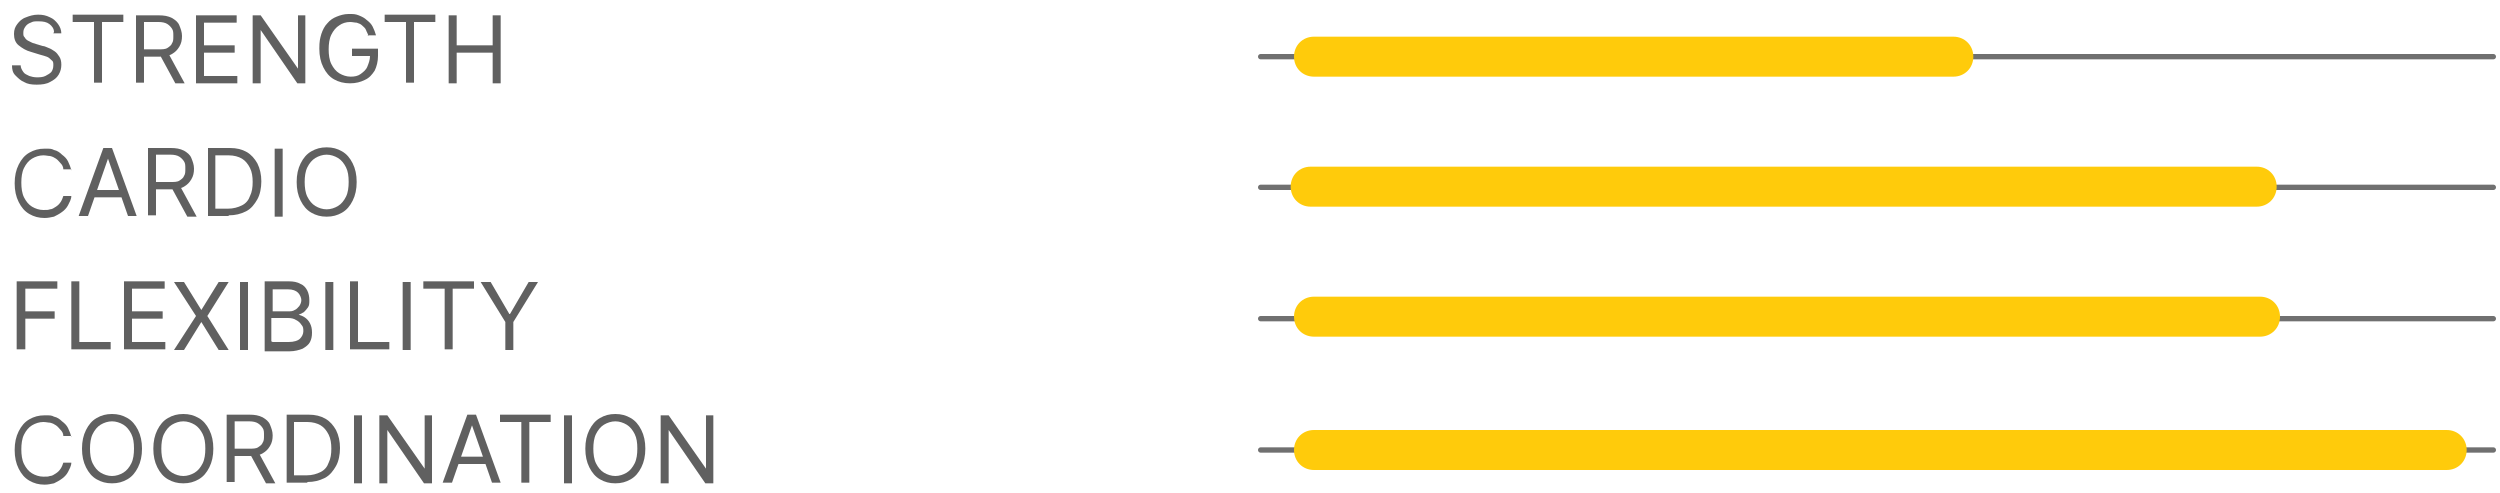
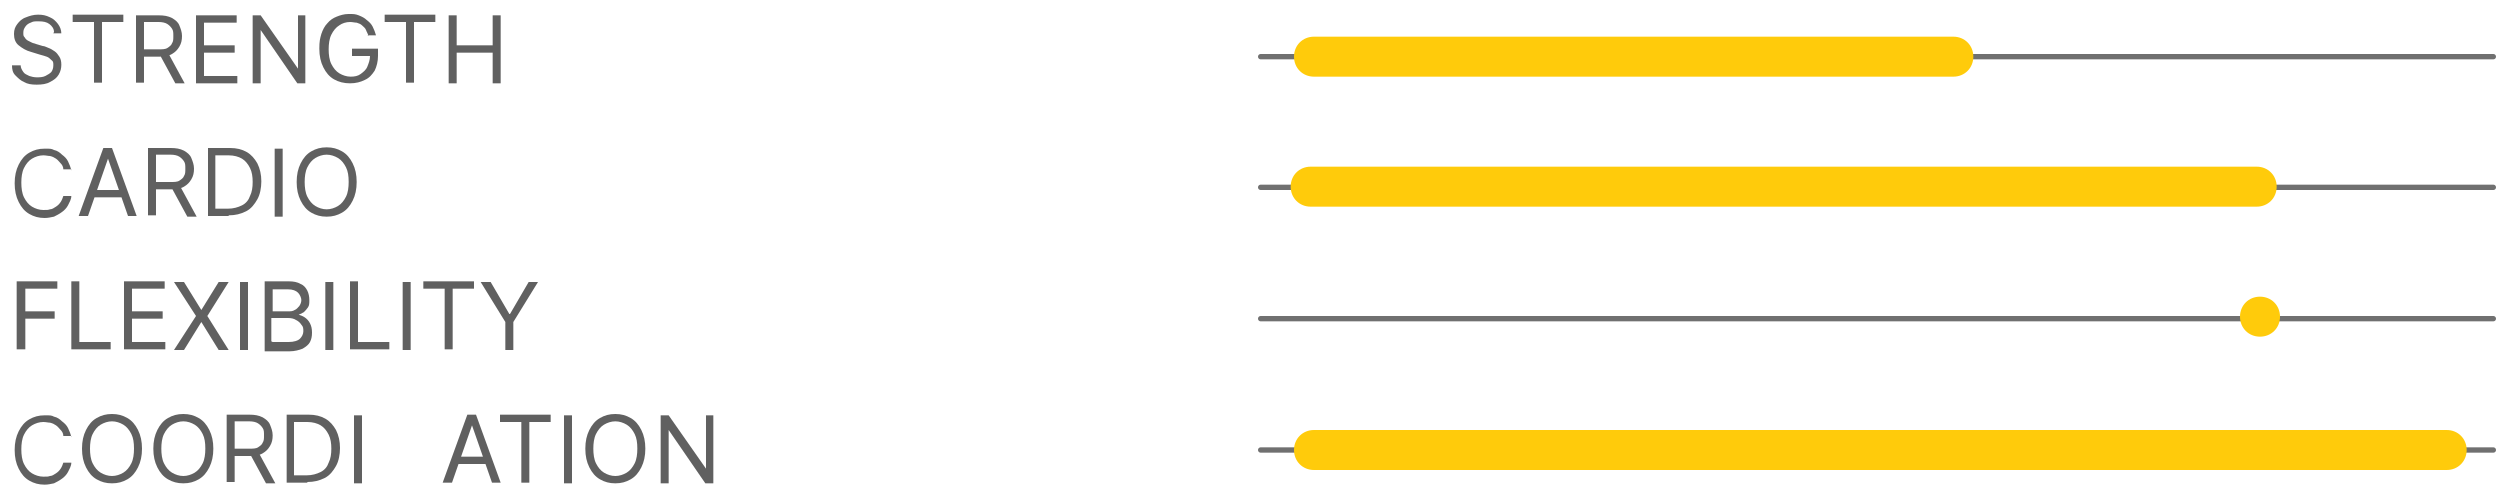
<svg xmlns="http://www.w3.org/2000/svg" viewBox="0 0 375 74">
  <defs>
    <style> .cls-1 { fill: #606060; } .cls-2 { fill: #ffcb0b; } .cls-3 { fill: none; stroke: #707070; stroke-linecap: round; stroke-linejoin: round; stroke-width: .8px; } </style>
  </defs>
  <g>
    <g id="Layer_1">
      <line class="cls-3" x1="189.1" y1="8.5" x2="374" y2="8.5" />
      <line class="cls-3" x1="189.1" y1="28.1" x2="374" y2="28.1" />
      <line class="cls-3" x1="189.1" y1="47.8" x2="374" y2="47.8" />
      <line class="cls-3" x1="189.1" y1="67.5" x2="374" y2="67.5" />
-       <path class="cls-2" d="M197.1,44.5h141.9c1.7,0,3,1.3,3,3h0c0,1.7-1.3,3-3,3h-141.9c-1.7,0-3-1.3-3-3h0c0-1.7,1.3-3,3-3Z" />
+       <path class="cls-2" d="M197.1,44.5h141.9c1.7,0,3,1.3,3,3h0c0,1.7-1.3,3-3,3c-1.7,0-3-1.3-3-3h0c0-1.7,1.3-3,3-3Z" />
      <path class="cls-2" d="M197.1,5.5h95.9c1.7,0,3,1.3,3,3h0c0,1.7-1.3,3-3,3h-95.9c-1.7,0-3-1.3-3-3h0c0-1.7,1.3-3,3-3Z" />
      <path class="cls-2" d="M197.1,64.5h169.9c1.7,0,3,1.3,3,3h0c0,1.7-1.3,3-3,3h-169.9c-1.7,0-3-1.3-3-3h0c0-1.7,1.3-3,3-3Z" />
      <path class="cls-2" d="M196.6,25h141.9c1.7,0,3,1.3,3,3h0c0,1.7-1.3,3-3,3h-141.9c-1.7,0-3-1.3-3-3h0c0-1.7,1.3-3,3-3Z" />
      <g>
        <path class="cls-1" d="M8.1,4.8c0-.5-.3-.9-.7-1.2s-.9-.4-1.6-.4-.8,0-1.2.2c-.3.1-.6.3-.8.6-.2.3-.3.5-.3.9s0,.5.2.7c.1.2.3.4.5.5.2.1.4.2.6.3s.4.1.6.2l1,.3c.3,0,.6.2.9.3.3.1.6.3.9.5.3.2.5.5.7.8.2.3.3.7.3,1.2s-.1,1-.4,1.5-.7.8-1.3,1.1c-.5.3-1.2.4-2,.4s-1.4-.1-1.9-.4c-.5-.2-.9-.6-1.3-1s-.5-.9-.5-1.5h1.3c0,.4.2.7.4,1s.5.4.9.6c.3.1.7.2,1.1.2s.9,0,1.3-.2.7-.4.9-.6c.2-.3.3-.6.3-1s0-.6-.3-.8c-.2-.2-.4-.4-.7-.5-.3-.1-.6-.2-1-.3l-1.3-.4c-.8-.2-1.4-.6-1.9-1-.5-.4-.7-1-.7-1.7s.2-1.1.5-1.5c.3-.4.7-.8,1.3-1,.5-.2,1.1-.4,1.8-.4s1.2.1,1.8.4c.5.2.9.6,1.2,1s.5.9.5,1.4h-1.2Z" />
        <path class="cls-1" d="M10.9,3.3v-1.1h7.6v1.1h-3.2v9.1h-1.2V3.3h-3.2Z" />
        <path class="cls-1" d="M20.4,12.4V2.3h3.4c.8,0,1.4.1,2,.4.5.3.9.6,1.1,1.1s.4,1,.4,1.6-.1,1.1-.4,1.6-.6.8-1.1,1.1c-.5.3-1.2.4-1.9.4h-2.8v-1.1h2.7c.5,0,1,0,1.3-.2.3-.2.6-.4.7-.7.2-.3.2-.6.2-1.1s0-.8-.2-1.1c-.2-.3-.4-.5-.7-.7s-.8-.3-1.3-.3h-2.2v9.1h-1.2ZM25.2,7.9l2.5,4.6h-1.4l-2.5-4.6h1.4Z" />
        <path class="cls-1" d="M29.4,12.4V2.3h6.1v1.1h-4.9v3.4h4.6v1.1h-4.6v3.5h5v1.1h-6.2Z" />
        <path class="cls-1" d="M45.8,2.3v10.2h-1.2l-5.5-8h0v8h-1.2V2.3h1.2l5.6,8h0V2.3h1.2Z" />
        <path class="cls-1" d="M55.3,5.4c-.1-.3-.3-.6-.4-.9s-.4-.5-.6-.7-.5-.3-.8-.4c-.3,0-.6-.1-1-.1-.6,0-1.2.2-1.6.5-.5.3-.9.8-1.2,1.4s-.4,1.4-.4,2.2.1,1.6.4,2.2.7,1.1,1.2,1.4,1.1.5,1.7.5,1.1-.1,1.5-.4.8-.6,1-1.1c.2-.5.4-1,.4-1.6h.4c0,0-3.1,0-3.1,0v-1.1h3.9v1.1c0,.8-.2,1.6-.5,2.2-.4.6-.8,1.1-1.5,1.4-.6.3-1.3.5-2.2.5s-1.7-.2-2.4-.6c-.7-.4-1.2-1-1.6-1.8-.4-.8-.6-1.7-.6-2.8s.1-1.5.3-2.2c.2-.6.5-1.2.9-1.6.4-.5.9-.8,1.4-1,.5-.2,1.1-.4,1.8-.4s1,0,1.5.2c.5.2.9.4,1.2.7.4.3.7.6.9,1,.2.4.4.9.5,1.3h-1.3Z" />
        <path class="cls-1" d="M57.7,3.3v-1.1h7.6v1.1h-3.2v9.1h-1.2V3.3h-3.2Z" />
        <path class="cls-1" d="M67.3,12.4V2.3h1.2v4.5h5.4V2.3h1.2v10.2h-1.2v-4.6h-5.4v4.6h-1.2Z" />
        <path class="cls-1" d="M10.7,25.4h-1.2c0-.4-.2-.7-.4-.9s-.4-.5-.7-.7-.5-.3-.9-.4c-.3,0-.6-.1-1-.1-.6,0-1.2.2-1.7.5-.5.3-.9.8-1.2,1.4-.3.6-.4,1.4-.4,2.2s.1,1.6.4,2.2c.3.6.7,1.1,1.2,1.4.5.3,1.1.5,1.7.5s.7,0,1-.1c.3,0,.6-.2.9-.4.3-.2.5-.4.7-.7.2-.3.3-.6.4-.9h1.2c0,.5-.3,1-.5,1.4-.2.4-.6.8-.9,1-.4.3-.8.5-1.2.7-.5.1-.9.2-1.4.2-.9,0-1.6-.2-2.3-.6s-1.2-1-1.6-1.8-.6-1.7-.6-2.8.2-2,.6-2.8.9-1.4,1.6-1.8,1.4-.6,2.3-.6,1,0,1.4.2c.5.1.9.4,1.2.7.4.3.7.6.9,1s.4.9.5,1.4Z" />
        <path class="cls-1" d="M13.1,32.4h-1.3l3.7-10.2h1.3l3.7,10.2h-1.3l-3-8.6h0l-3,8.6ZM13.6,28.5h5.2v1.1h-5.2v-1.1Z" />
        <path class="cls-1" d="M22.2,32.4v-10.2h3.4c.8,0,1.4.1,2,.4.5.3.9.6,1.1,1.1s.4,1,.4,1.6-.1,1.1-.4,1.6-.6.8-1.1,1.1c-.5.3-1.2.4-1.9.4h-2.8v-1.1h2.7c.5,0,1,0,1.3-.2.3-.2.6-.4.7-.7.2-.3.2-.6.2-1.1s0-.8-.2-1.1c-.2-.3-.4-.5-.7-.7s-.8-.3-1.3-.3h-2.2v9.1h-1.2ZM27,27.9l2.5,4.6h-1.4l-2.5-4.6h1.4Z" />
        <path class="cls-1" d="M34.3,32.4h-3.1v-10.2h3.3c1,0,1.8.2,2.5.6.7.4,1.2,1,1.6,1.7.4.8.6,1.7.6,2.7s-.2,2-.6,2.7-.9,1.4-1.7,1.8-1.6.6-2.6.6ZM32.4,31.3h1.8c.8,0,1.5-.2,2.1-.5.6-.3,1-.8,1.2-1.4.3-.6.4-1.3.4-2.1s-.1-1.5-.4-2.1-.7-1.1-1.2-1.4c-.5-.3-1.2-.5-2-.5h-2v8Z" />
        <path class="cls-1" d="M42.4,22.3v10.2h-1.2v-10.2h1.2Z" />
        <path class="cls-1" d="M53.5,27.3c0,1.1-.2,2-.6,2.8s-.9,1.4-1.6,1.8c-.7.4-1.4.6-2.3.6s-1.6-.2-2.3-.6-1.2-1-1.6-1.8-.6-1.7-.6-2.8.2-2,.6-2.8.9-1.4,1.6-1.8,1.4-.6,2.3-.6,1.6.2,2.3.6c.7.4,1.2,1,1.6,1.8s.6,1.7.6,2.8ZM52.3,27.3c0-.9-.1-1.6-.4-2.2-.3-.6-.7-1.1-1.2-1.4s-1.1-.5-1.7-.5-1.2.2-1.7.5c-.5.3-.9.8-1.2,1.4-.3.6-.4,1.4-.4,2.2s.1,1.6.4,2.2c.3.6.7,1.1,1.2,1.4.5.3,1.1.5,1.7.5s1.2-.2,1.7-.5.9-.8,1.2-1.4c.3-.6.4-1.4.4-2.2Z" />
        <path class="cls-1" d="M2.5,52.4v-10.2h6.1v1.1H3.8v3.4h4.4v1.1H3.8v4.6h-1.2Z" />
        <path class="cls-1" d="M10.7,52.4v-10.2h1.2v9.1h4.7v1.1h-6Z" />
        <path class="cls-1" d="M18.6,52.4v-10.2h6.1v1.1h-4.9v3.4h4.6v1.1h-4.6v3.5h5v1.1h-6.2Z" />
        <path class="cls-1" d="M27.6,42.3l2.6,4.2h0l2.6-4.2h1.5l-3.2,5.1,3.2,5.1h-1.5l-2.6-4.2h0l-2.6,4.2h-1.5l3.3-5.1-3.3-5.1h1.5Z" />
        <path class="cls-1" d="M37.2,42.3v10.2h-1.2v-10.2h1.2Z" />
        <path class="cls-1" d="M39.7,52.4v-10.2h3.6c.7,0,1.3.1,1.8.4.5.2.8.6,1,1s.3.9.3,1.4,0,.8-.2,1.1-.4.5-.6.7c-.3.2-.5.3-.8.4h0c.3.1.6.2.9.4s.6.5.8.9c.2.4.3.8.3,1.4s-.1,1-.3,1.4c-.2.4-.6.7-1.1,1-.5.2-1.2.4-2,.4h-3.7ZM40.9,46.7h2.3c.4,0,.7,0,1-.2.3-.1.5-.4.7-.6.2-.3.3-.6.3-.9s-.2-.8-.5-1.1-.8-.5-1.5-.5h-2.3v3.4ZM40.9,51.3h2.4c.8,0,1.4-.2,1.7-.5.3-.3.5-.7.5-1.1s0-.7-.3-1c-.2-.3-.4-.5-.8-.7-.3-.2-.7-.3-1.2-.3h-2.5v3.5Z" />
        <path class="cls-1" d="M50,42.3v10.2h-1.2v-10.2h1.2Z" />
        <path class="cls-1" d="M52.5,52.4v-10.2h1.2v9.1h4.7v1.1h-6Z" />
        <path class="cls-1" d="M61.6,42.3v10.2h-1.2v-10.2h1.2Z" />
        <path class="cls-1" d="M63.5,43.3v-1.1h7.6v1.1h-3.2v9.1h-1.2v-9.1h-3.2Z" />
        <path class="cls-1" d="M72.2,42.3h1.4l2.8,4.8h.1l2.8-4.8h1.4l-3.7,6v4.2h-1.2v-4.2l-3.7-6Z" />
        <path class="cls-1" d="M10.7,65.4h-1.2c0-.4-.2-.7-.4-.9s-.4-.5-.7-.7-.5-.3-.9-.4c-.3,0-.6-.1-1-.1-.6,0-1.2.2-1.7.5-.5.3-.9.8-1.2,1.4-.3.6-.4,1.4-.4,2.2s.1,1.6.4,2.2c.3.6.7,1.1,1.2,1.4.5.3,1.1.5,1.7.5s.7,0,1-.1c.3,0,.6-.2.9-.4.3-.2.5-.4.7-.7.2-.3.3-.6.4-.9h1.2c0,.5-.3,1-.5,1.4-.2.4-.6.8-.9,1-.4.3-.8.5-1.2.7-.5.1-.9.2-1.4.2-.9,0-1.6-.2-2.3-.6s-1.2-1-1.6-1.8-.6-1.7-.6-2.8.2-2,.6-2.8.9-1.4,1.6-1.8,1.4-.6,2.3-.6,1,0,1.4.2c.5.1.9.4,1.2.7.4.3.7.6.9,1s.4.9.5,1.4Z" />
        <path class="cls-1" d="M21.3,67.3c0,1.1-.2,2-.6,2.8s-.9,1.4-1.6,1.8c-.7.4-1.4.6-2.3.6s-1.6-.2-2.3-.6-1.2-1-1.6-1.8-.6-1.7-.6-2.8.2-2,.6-2.8.9-1.4,1.6-1.8,1.4-.6,2.3-.6,1.6.2,2.3.6c.7.4,1.2,1,1.6,1.8s.6,1.7.6,2.8ZM20.1,67.3c0-.9-.1-1.6-.4-2.2-.3-.6-.7-1.1-1.2-1.4s-1.1-.5-1.7-.5-1.2.2-1.7.5c-.5.3-.9.8-1.2,1.4-.3.6-.4,1.4-.4,2.2s.1,1.6.4,2.2c.3.6.7,1.1,1.2,1.4.5.3,1.1.5,1.7.5s1.2-.2,1.7-.5.9-.8,1.2-1.4c.3-.6.4-1.4.4-2.2Z" />
        <path class="cls-1" d="M32,67.3c0,1.1-.2,2-.6,2.8s-.9,1.4-1.6,1.8c-.7.4-1.4.6-2.3.6s-1.6-.2-2.3-.6-1.2-1-1.6-1.8-.6-1.7-.6-2.8.2-2,.6-2.8.9-1.4,1.6-1.8,1.4-.6,2.3-.6,1.6.2,2.3.6c.7.4,1.2,1,1.6,1.8s.6,1.7.6,2.8ZM30.8,67.3c0-.9-.1-1.6-.4-2.2-.3-.6-.7-1.1-1.2-1.4s-1.1-.5-1.7-.5-1.2.2-1.7.5c-.5.3-.9.8-1.2,1.4-.3.6-.4,1.4-.4,2.2s.1,1.6.4,2.2c.3.6.7,1.1,1.2,1.4.5.3,1.1.5,1.7.5s1.2-.2,1.7-.5.9-.8,1.2-1.4c.3-.6.4-1.4.4-2.2Z" />
        <path class="cls-1" d="M34,72.4v-10.2h3.4c.8,0,1.4.1,2,.4.5.3.9.6,1.1,1.1s.4,1,.4,1.6-.1,1.1-.4,1.6-.6.8-1.1,1.1c-.5.3-1.2.4-1.9.4h-2.8v-1.1h2.7c.5,0,1,0,1.3-.2.3-.2.6-.4.7-.7.2-.3.2-.6.2-1.1s0-.8-.2-1.1c-.2-.3-.4-.5-.7-.7s-.8-.3-1.3-.3h-2.2v9.1h-1.2ZM38.8,67.9l2.5,4.6h-1.4l-2.5-4.6h1.4Z" />
        <path class="cls-1" d="M46.1,72.4h-3.1v-10.2h3.3c1,0,1.8.2,2.5.6.7.4,1.2,1,1.6,1.7.4.8.6,1.7.6,2.7s-.2,2-.6,2.7-.9,1.4-1.7,1.8-1.6.6-2.6.6ZM44.2,71.3h1.8c.8,0,1.5-.2,2.1-.5.6-.3,1-.8,1.2-1.4.3-.6.4-1.3.4-2.1s-.1-1.5-.4-2.1-.7-1.1-1.2-1.4c-.5-.3-1.2-.5-2-.5h-2v8Z" />
        <path class="cls-1" d="M54.3,62.3v10.2h-1.2v-10.2h1.2Z" />
-         <path class="cls-1" d="M64.8,62.3v10.2h-1.2l-5.5-8h0v8h-1.2v-10.2h1.2l5.6,8h0v-8h1.2Z" />
        <path class="cls-1" d="M67.7,72.4h-1.3l3.7-10.2h1.3l3.7,10.2h-1.3l-3-8.6h0l-3,8.6ZM68.2,68.5h5.2v1.1h-5.2v-1.1Z" />
        <path class="cls-1" d="M75,63.3v-1.1h7.6v1.1h-3.2v9.1h-1.2v-9.1h-3.2Z" />
        <path class="cls-1" d="M85.8,62.3v10.2h-1.2v-10.2h1.2Z" />
        <path class="cls-1" d="M96.8,67.3c0,1.1-.2,2-.6,2.8s-.9,1.4-1.6,1.8c-.7.4-1.4.6-2.3.6s-1.6-.2-2.3-.6-1.2-1-1.6-1.8-.6-1.7-.6-2.8.2-2,.6-2.8.9-1.4,1.6-1.8,1.4-.6,2.3-.6,1.6.2,2.3.6c.7.4,1.2,1,1.6,1.8s.6,1.7.6,2.8ZM95.6,67.3c0-.9-.1-1.6-.4-2.2-.3-.6-.7-1.1-1.2-1.4s-1.1-.5-1.7-.5-1.2.2-1.7.5c-.5.3-.9.8-1.2,1.4-.3.6-.4,1.4-.4,2.2s.1,1.6.4,2.2c.3.6.7,1.1,1.2,1.4.5.3,1.1.5,1.7.5s1.2-.2,1.7-.5.9-.8,1.2-1.4c.3-.6.4-1.4.4-2.2Z" />
        <path class="cls-1" d="M107,62.3v10.2h-1.2l-5.5-8h0v8h-1.2v-10.2h1.2l5.6,8h0v-8h1.2Z" />
      </g>
    </g>
  </g>
</svg>